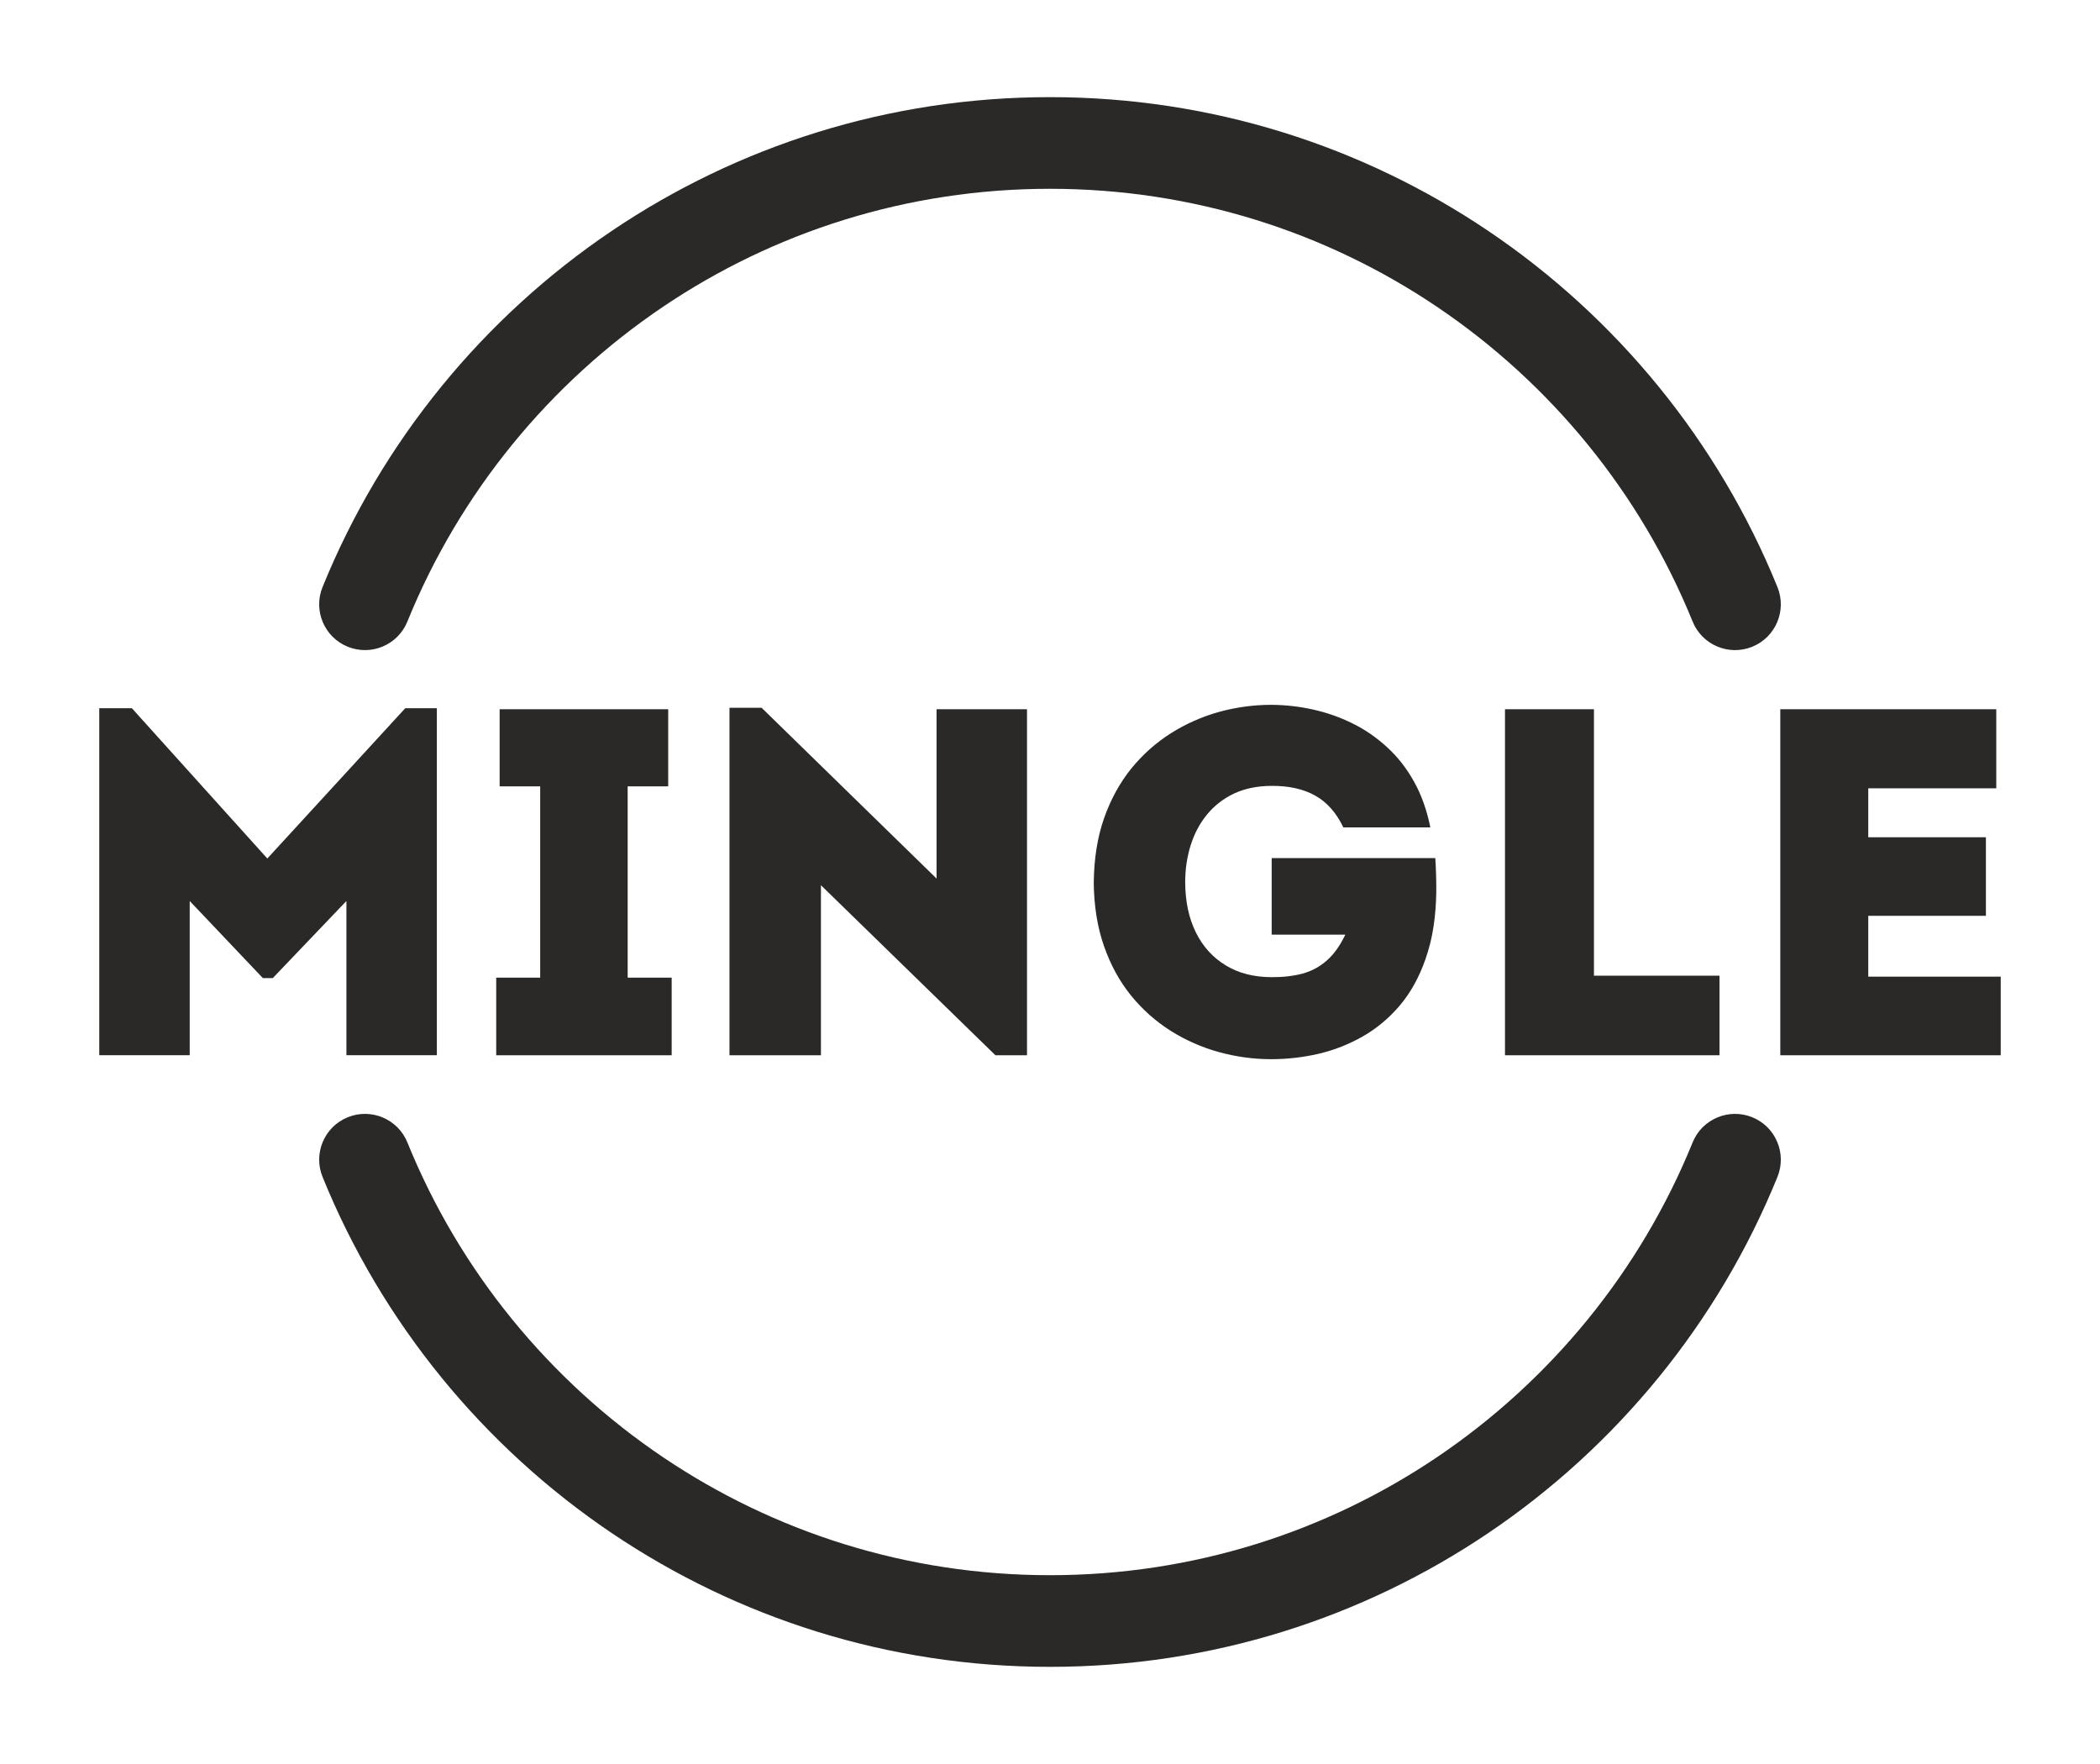
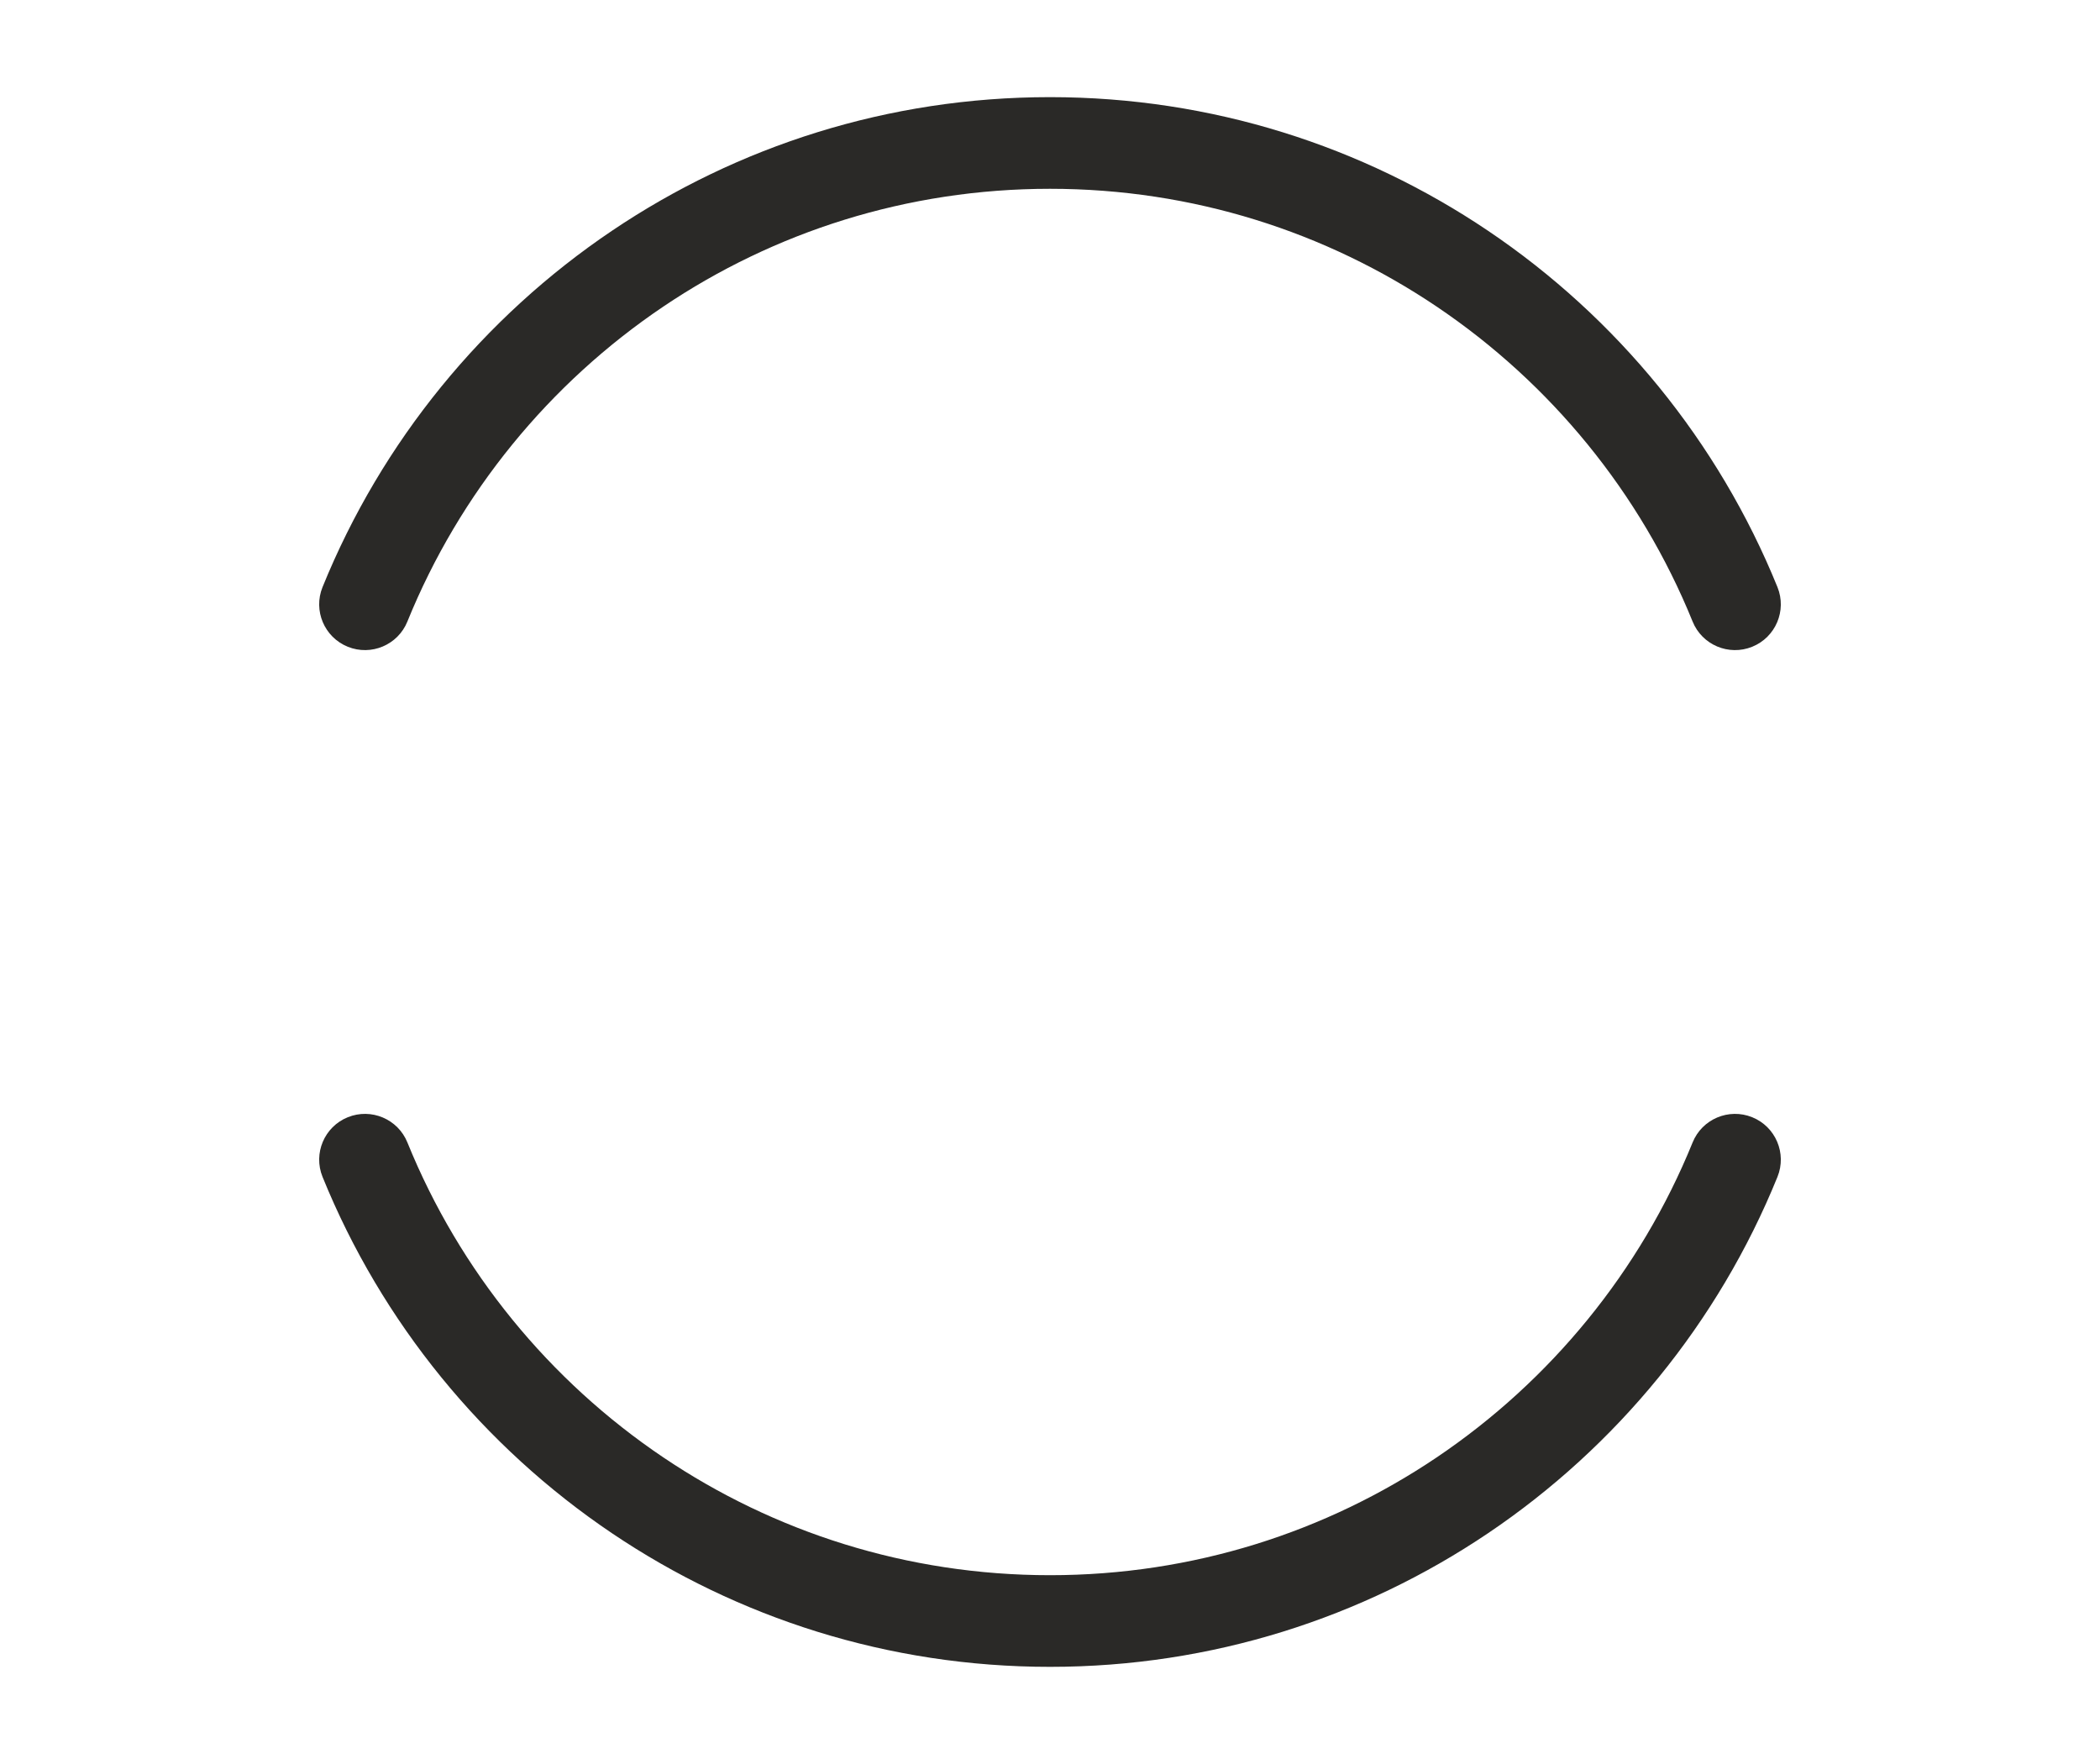
<svg xmlns="http://www.w3.org/2000/svg" viewBox="0 0 708.66 595.28" version="1.1" id="Layer_1">
  <defs>
    <style>
      .st0 {
        fill: #2a2927;
      }
    </style>
  </defs>
-   <path d="M673.66,239.34h-72.89v116.76h74.39v-26.52h-44.7v-20.52h39.7v-26.52h-39.7v-16.51h43.2v-26.69M537.89,239.34h-30.02v116.76h72.39v-26.85h-42.37v-89.9ZM369.09,297.72c.08,7.98,1.22,15.15,3.45,21.52,2.22,6.37,5.28,11.95,9.15,16.74,3.89,4.75,8.37,8.73,13.43,11.92,5.06,3.17,10.48,5.56,16.23,7.14,5.78,1.58,11.65,2.39,17.62,2.39,5.42,0,10.76-.61,16.04-1.83,5.28-1.25,10.23-3.2,14.93-5.89,4.67-2.67,8.81-6.14,12.45-10.42,3.61-4.28,6.5-9.48,8.62-15.54,1.31-3.78,2.25-7.56,2.78-11.31.56-3.75.83-7.53.89-11.34.03-3.81-.08-7.64-.33-11.54h-55.21v25.85h24.85c-1.78,3.7-3.84,6.59-6.2,8.67-2.36,2.11-5.09,3.59-8.17,4.45-3.11.83-6.64,1.25-10.65,1.22-5.92-.03-11.06-1.36-15.37-4-4.34-2.64-7.7-6.34-10.06-11.12-2.36-4.78-3.56-10.42-3.59-16.9,0-4.5.64-8.7,1.89-12.62,1.25-3.92,3.08-7.37,5.56-10.34,2.45-2.97,5.48-5.31,9.09-7.01,3.61-1.67,7.76-2.53,12.48-2.56,5.89-.06,10.81,1.03,14.79,3.25,3.98,2.2,7.17,5.78,9.56,10.76h29.36c-1.17-5.81-3-10.95-5.5-15.43-2.5-4.5-5.53-8.37-9.09-11.62-3.53-3.25-7.42-5.95-11.67-8.03-4.25-2.11-8.7-3.67-13.37-4.7-4.64-1.03-9.34-1.56-14.07-1.58-5.98,0-11.84.81-17.62,2.39-5.75,1.61-11.17,4-16.23,7.2-5.06,3.2-9.54,7.2-13.43,11.98-3.86,4.81-6.92,10.4-9.15,16.76-2.22,6.39-3.36,13.57-3.45,21.54ZM335.9,356.1h10.67v-116.76h-30.52v57.13l-59.04-57.63h-10.84v117.26h30.86v-57.38l58.88,57.38ZM211.81,329.91v-64.55h13.68v-26.02h-56.88v26.02h13.68v64.55h-14.84v26.19h59.21v-26.19h-14.84ZM90.21,289.71l-45.7-50.71h-11.01v117.09h30.52v-52.04l24.69,26.02h3.34l24.85-26.02v52.04h30.52v-117.09h-10.67l-46.54,50.71Z" class="st0" />
  <path d="M571.18,385.54c3.2-7.91,12.21-11.72,20.12-8.52,7.91,3.2,11.72,12.21,8.52,20.12-19.97,49.2-54.29,91.04-97.75,120.31-42.23,28.44-93.06,45.04-147.74,45.04s-105.51-16.6-147.74-45.04c-43.46-29.27-77.78-71.12-97.75-120.31-3.2-7.91.61-16.92,8.52-20.12,7.91-3.2,16.92.61,20.12,8.52,17.63,43.45,47.96,80.42,86.39,106.29,37.24,25.08,82.13,39.73,130.46,39.73s93.22-14.64,130.46-39.73c38.42-25.88,68.75-62.85,86.39-106.29M137.48,209.73c-3.2,7.91-12.21,11.72-20.12,8.52-7.91-3.2-11.72-12.21-8.52-20.12,19.97-49.2,54.28-91.04,97.75-120.31,42.23-28.44,93.06-45.04,147.74-45.04s105.51,16.6,147.74,45.04c43.46,29.27,77.78,71.12,97.75,120.31,3.2,7.91-.61,16.92-8.52,20.12-7.91,3.2-16.92-.61-20.12-8.52-17.63-43.45-47.96-80.42-86.39-106.29-37.24-25.08-82.13-39.73-130.46-39.73s-93.22,14.64-130.46,39.73c-38.42,25.88-68.75,62.85-86.39,106.29Z" class="st0" />
</svg>